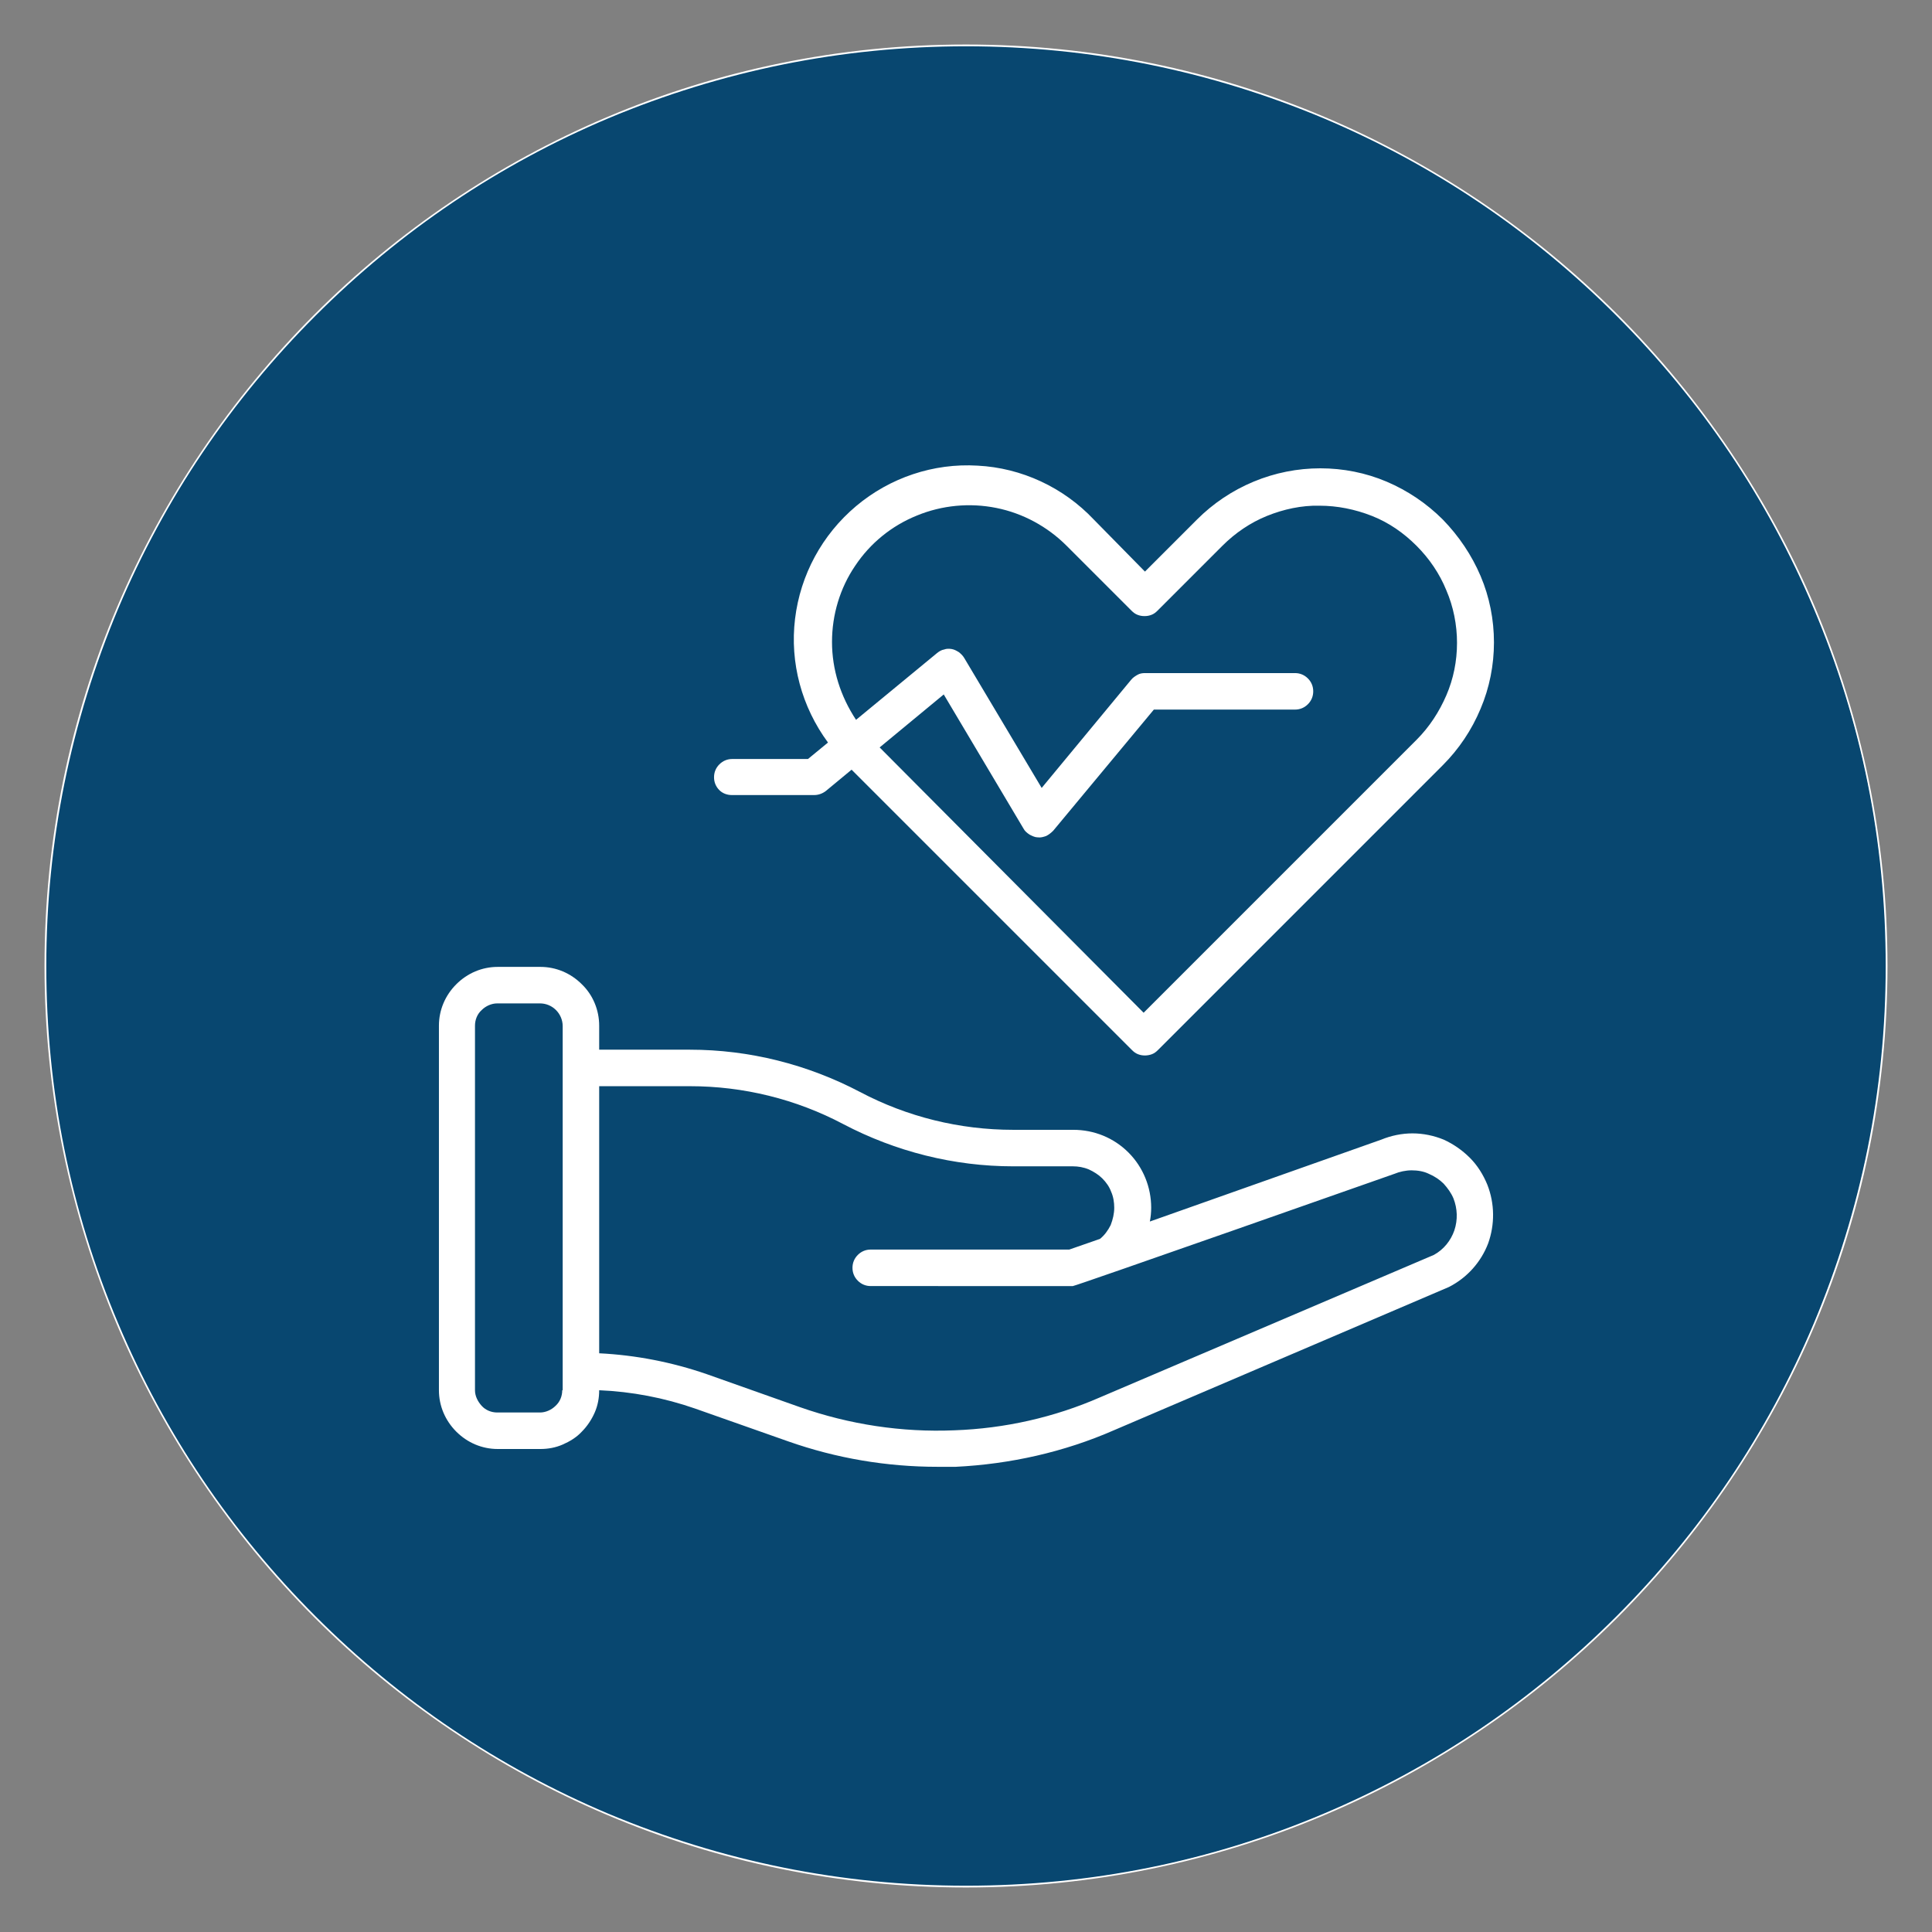
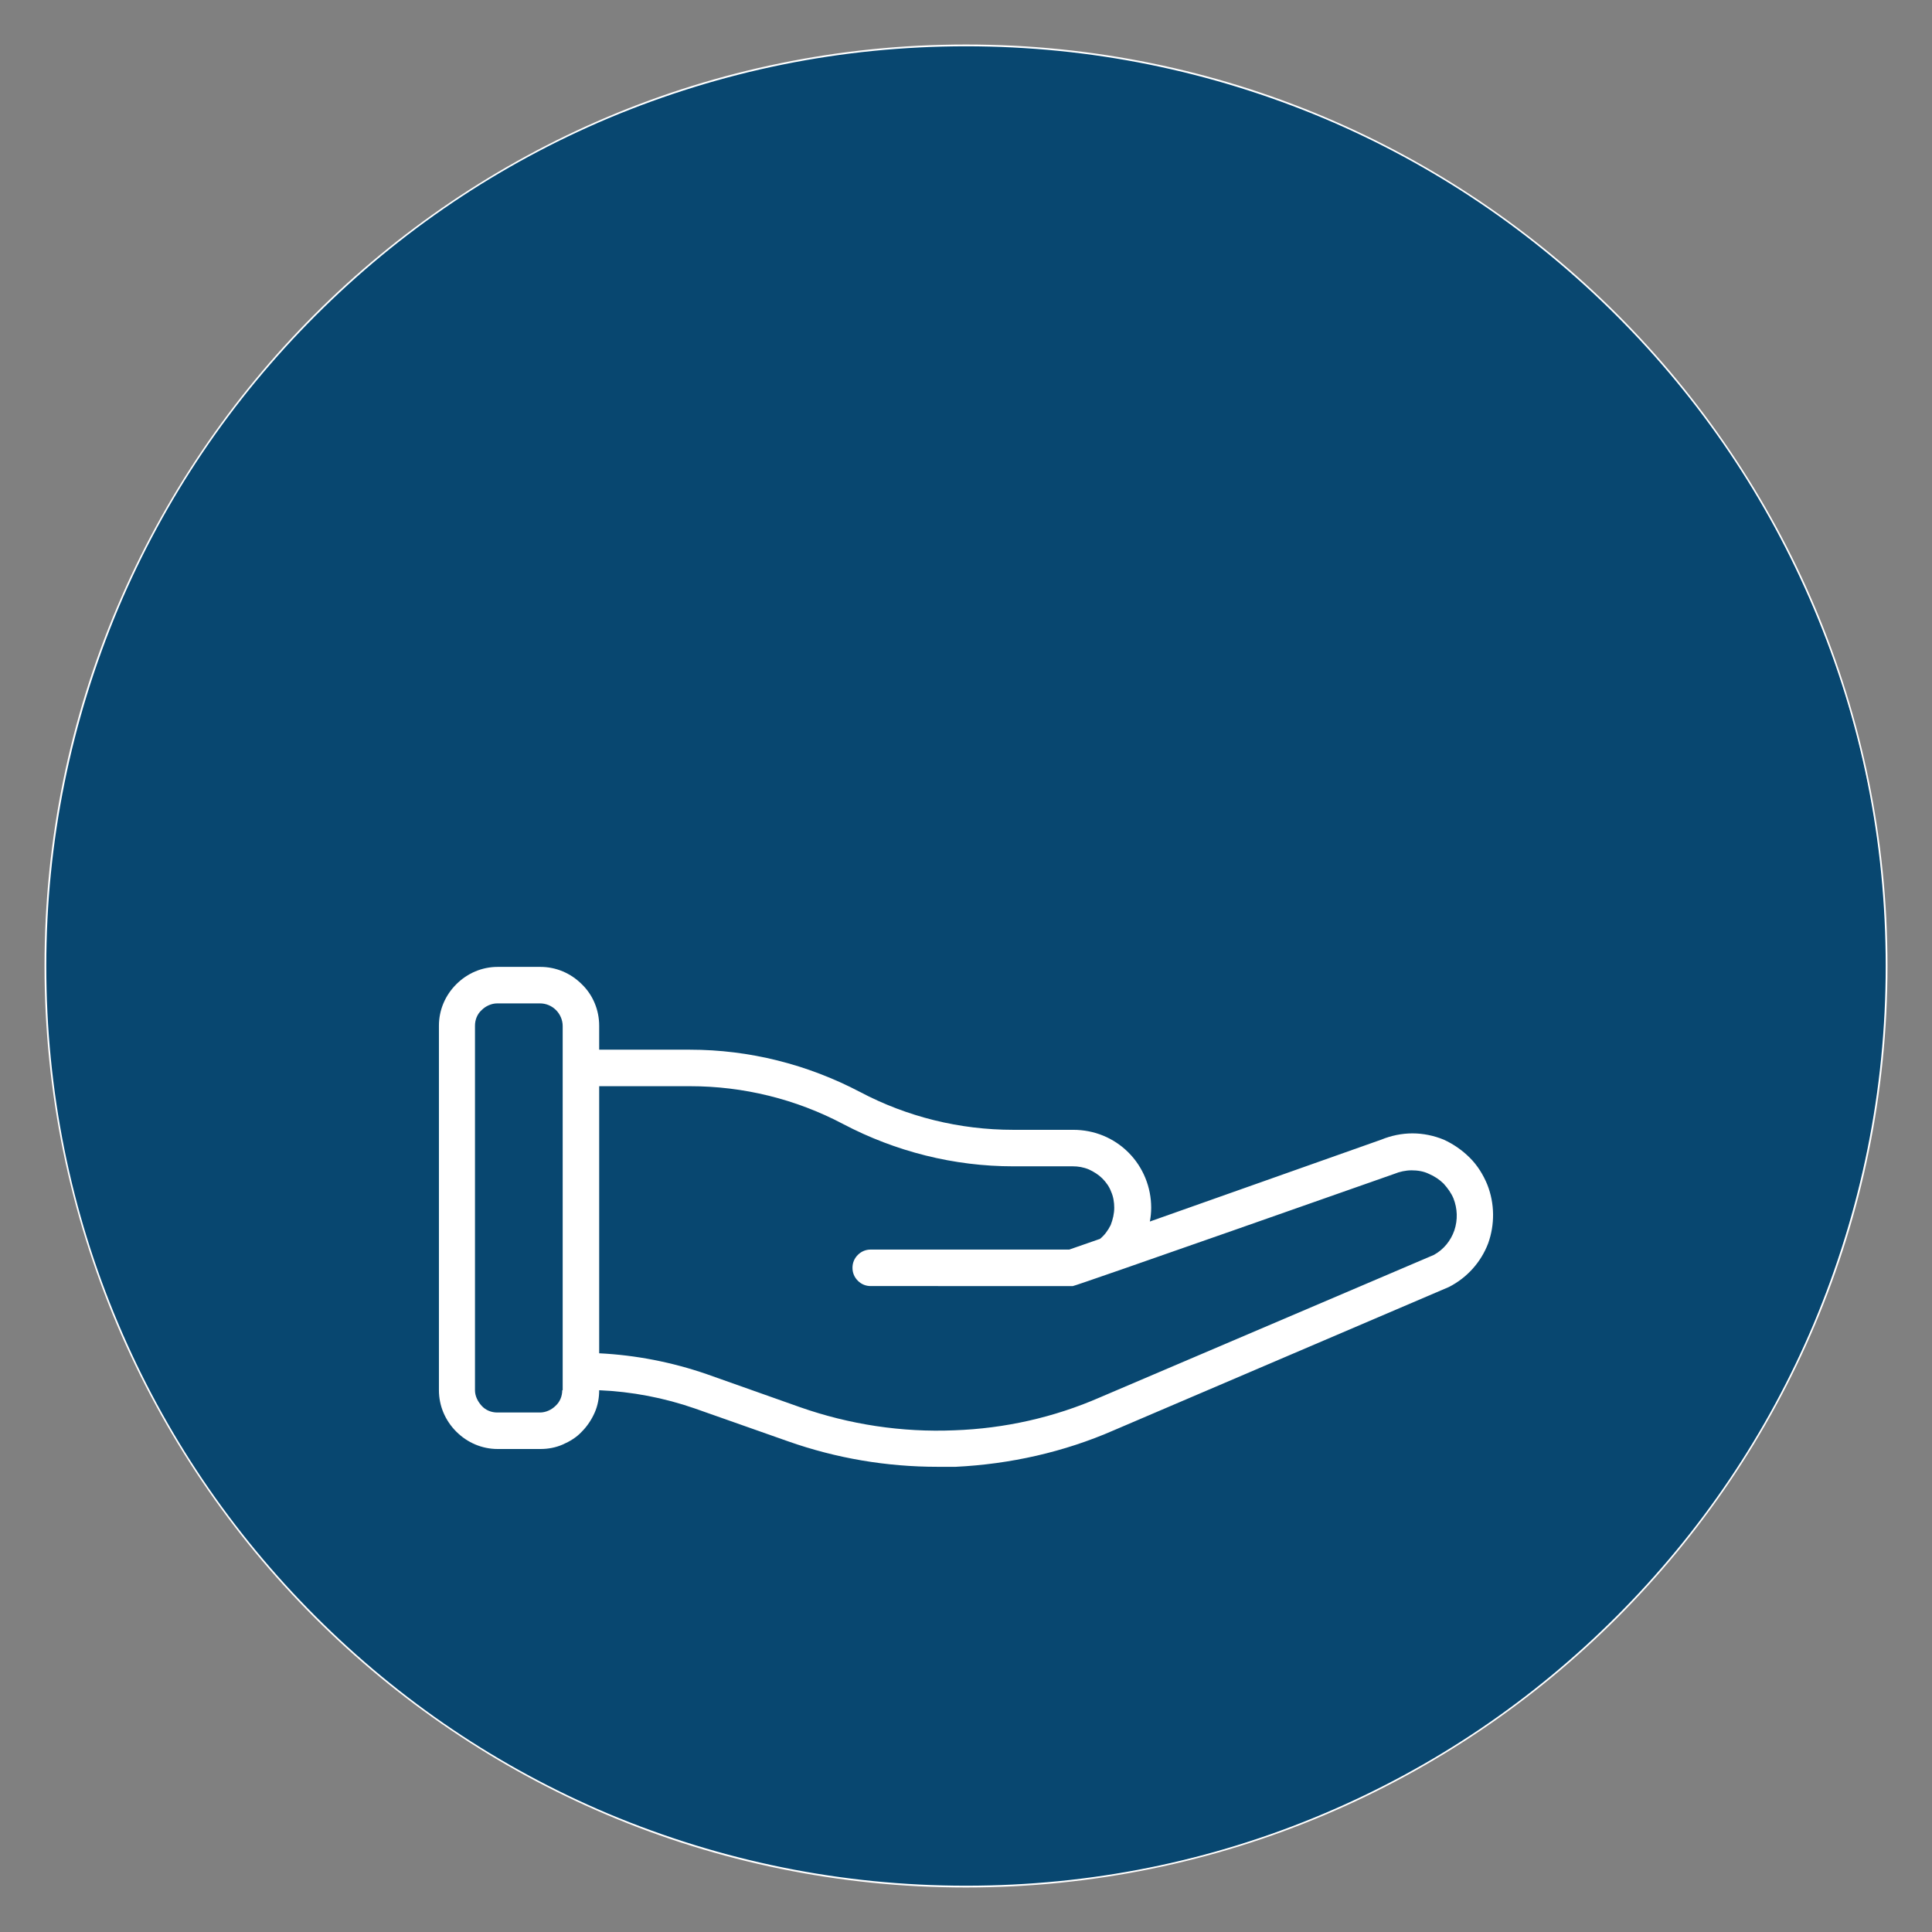
<svg xmlns="http://www.w3.org/2000/svg" version="1.1" id="Layer_1" x="0px" y="0px" viewBox="0 0 434 434" style="enable-background:new 0 0 434 434;" xml:space="preserve">
  <rect x="0" y="0" width="434" height="434" fill="#808080" stroke="none" />
  <style type="text/css">
	.st0{fill:#084770;}
	.st1{fill:#FFFFFF;}
</style>
  <g>
    <ellipse transform="matrix(0.707 -0.707 0.707 0.707 -89.884 217)" class="st0" cx="217" cy="217" rx="206.8" ry="206.8" />
    <path class="st1" d="M217,10.4c27.9,0,54.9,5.5,80.4,16.2C322,37,344.1,51.9,363.1,70.9c19,19,33.9,41.1,44.3,65.7   c10.8,25.5,16.2,52.5,16.2,80.4s-5.5,54.9-16.2,80.4c-10.4,24.6-25.3,46.7-44.3,65.7c-19,19-41.1,33.9-65.7,44.3   c-25.5,10.8-52.5,16.2-80.4,16.2c-27.9,0-54.9-5.5-80.4-16.2C112,397,89.9,382.1,70.9,363.1c-19-19-33.9-41.1-44.3-65.7   c-10.8-25.5-16.2-52.5-16.2-80.4s5.5-54.9,16.2-80.4C37,112,51.9,89.9,70.9,70.9c19-19,41.1-33.9,65.7-44.3   C162.1,15.9,189.1,10.4,217,10.4 M217,10C102.7,10,10,102.7,10,217s92.7,207,207,207s207-92.7,207-207S331.3,10,217,10L217,10z" />
  </g>
  <g>
    <path class="st1" d="M334.1,266.1c-0.9-2.2-2.2-4.3-3.9-6c-1.7-1.7-3.7-3.1-5.9-4.1c-2.2-0.9-4.6-1.4-7-1.4c-2.4,0-4.8,0.5-7,1.4   l-52,18.4c0.2-1,0.3-2.1,0.3-3.1c0-4.6-1.8-9.1-5.1-12.4c-3.3-3.3-7.7-5.1-12.4-5.1h-13.5c-12,0-23.8-2.9-34.4-8.5   c-11.8-6.2-24.9-9.5-38.2-9.5h-20.4v-5.4c0-3.5-1.4-6.9-3.9-9.3c-2.5-2.5-5.8-3.9-9.3-3.9h-9.6c-3.5,0-6.8,1.4-9.3,3.9   c-2.5,2.5-3.9,5.8-3.9,9.3v81.9c0,3.5,1.4,6.8,3.9,9.3c2.5,2.5,5.8,3.9,9.3,3.9h9.6c1.7,0,3.4-0.3,5-1c1.6-0.7,3.1-1.6,4.3-2.9   c1.2-1.2,2.2-2.7,2.9-4.3c0.7-1.6,1-3.3,1-5l0,0c7.3,0.3,14.6,1.7,21.5,4.1l21,7.4c10.8,3.8,22.1,5.7,33.5,5.7h4.1   c12.2-0.6,24.3-3.3,35.5-8.2l75.3-32.2c4.1-2.1,7.2-5.6,8.8-9.8C335.8,275.1,335.8,270.4,334.1,266.1L334.1,266.1z M126.3,312.3   c0,1.3-0.5,2.6-1.5,3.5c-0.9,0.9-2.2,1.5-3.5,1.5h-9.6c-1.3,0-2.6-0.5-3.5-1.5s-1.5-2.2-1.5-3.5v-81.9c0-1.3,0.5-2.6,1.5-3.5   c0.9-0.9,2.2-1.5,3.5-1.5h9.6c1.3,0,2.6,0.5,3.6,1.5c0.9,0.9,1.5,2.2,1.5,3.6V312.3z M322.1,281.9l-75,32   c-10.3,4.5-21.4,7-32.7,7.4c-11.8,0.5-23.6-1.3-34.7-5.2l-20.9-7.4c-7.8-2.7-16-4.3-24.2-4.7V244h20.4c12,0,23.8,2.9,34.4,8.5   c11.8,6.2,24.9,9.5,38.2,9.5H241c1.2,0,2.4,0.2,3.6,0.7c1.1,0.5,2.2,1.2,3,2c0.9,0.9,1.6,1.9,2,3c0.5,1.1,0.7,2.4,0.7,3.6   c0,1.3-0.3,2.6-0.8,3.9c-0.6,1.2-1.4,2.3-2.4,3.1l-6.9,2.4h-44.6c-1.1,0-2.1,0.4-2.9,1.2s-1.2,1.8-1.2,2.9c0,1.1,0.4,2.1,1.2,2.9   s1.8,1.2,2.9,1.2H241c0.6,0,72.2-25.2,72.2-25.2c1.2-0.5,2.6-0.8,3.9-0.8c1.3,0,2.7,0.2,3.9,0.8c1.2,0.5,2.4,1.3,3.3,2.2   c0.9,1,1.7,2.1,2.2,3.3c0.9,2.3,1,4.8,0.2,7.2C325.9,278.7,324.3,280.7,322.1,281.9L322.1,281.9z" />
-     <path class="st1" d="M164.4,178.6h18.5c0.9,0,1.8-0.3,2.6-0.9l5.8-4.8l63,63c0.4,0.4,0.8,0.7,1.3,0.9c0.5,0.2,1,0.3,1.6,0.3   c0.5,0,1.1-0.1,1.6-0.3c0.5-0.2,0.9-0.5,1.3-0.9l64-64c3.6-3.6,6.5-7.9,8.5-12.7c2-4.7,3-9.8,3-14.9c0-5.1-1-10.2-3-14.9   c-2-4.7-4.9-9-8.5-12.7c-3.6-3.6-7.9-6.5-12.6-8.5c-4.7-2-9.8-3-14.9-3l0,0c-5.1,0-10.2,1-15,3c-4.8,2-9.1,4.9-12.7,8.5l-11.7,11.7   l-11.5-11.7c-6.8-7.2-16.2-11.6-26.1-12.1c-9.9-0.6-19.7,2.7-27.3,9.1c-7.6,6.4-12.5,15.4-13.7,25.3c-1.2,9.9,1.5,19.8,7.4,27.8   l-4.5,3.7h-17c-1.1,0-2.1,0.4-2.9,1.2s-1.2,1.8-1.2,2.9c0,1.1,0.4,2.1,1.2,2.9C162.3,178.2,163.3,178.6,164.4,178.6z M186.9,144.2   c0-6.1,1.8-12.1,5.2-17.1c3.4-5.1,8.2-9,13.9-11.3c5.6-2.3,11.8-2.9,17.8-1.7c6,1.2,11.5,4.2,15.8,8.5l14.6,14.6   c0.4,0.4,0.8,0.7,1.3,0.9c0.5,0.2,1,0.3,1.6,0.3s1.1-0.1,1.6-0.3c0.5-0.2,0.9-0.5,1.3-0.9l14.6-14.6c2.9-2.9,6.3-5.2,10-6.7   s7.8-2.4,11.8-2.3l0,0c4,0,8,0.8,11.8,2.3s7.1,3.8,10,6.7c2.9,2.9,5.2,6.3,6.7,10c1.6,3.7,2.4,7.8,2.4,11.8c0,4.1-0.8,8.1-2.4,11.8   c-1.6,3.7-3.8,7.1-6.7,10l-61.3,61.3l-59.3-59.6L212,156l17.9,30.1c0.3,0.6,0.8,1,1.4,1.4c0.6,0.3,1.2,0.6,1.8,0.6   c0.7,0.1,1.3-0.1,1.9-0.3c0.6-0.3,1.1-0.7,1.6-1.2l22.6-27.2h31.7c1.1,0,2.1-0.4,2.9-1.2c0.8-0.8,1.2-1.8,1.2-2.9s-0.4-2.1-1.2-2.9   c-0.8-0.8-1.8-1.2-2.9-1.2h-33.7c-0.6,0-1.2,0.1-1.7,0.4c-0.5,0.3-1,0.6-1.4,1.1l-20.1,24.3l-17.4-29.2c-0.3-0.5-0.7-0.9-1.2-1.3   c-0.5-0.3-1-0.6-1.6-0.7c-0.6-0.1-1.2-0.1-1.7,0.1c-0.6,0.1-1.1,0.4-1.6,0.8l-18.2,15C188.8,156.4,186.9,150.4,186.9,144.2   L186.9,144.2z" />
  </g>
</svg>